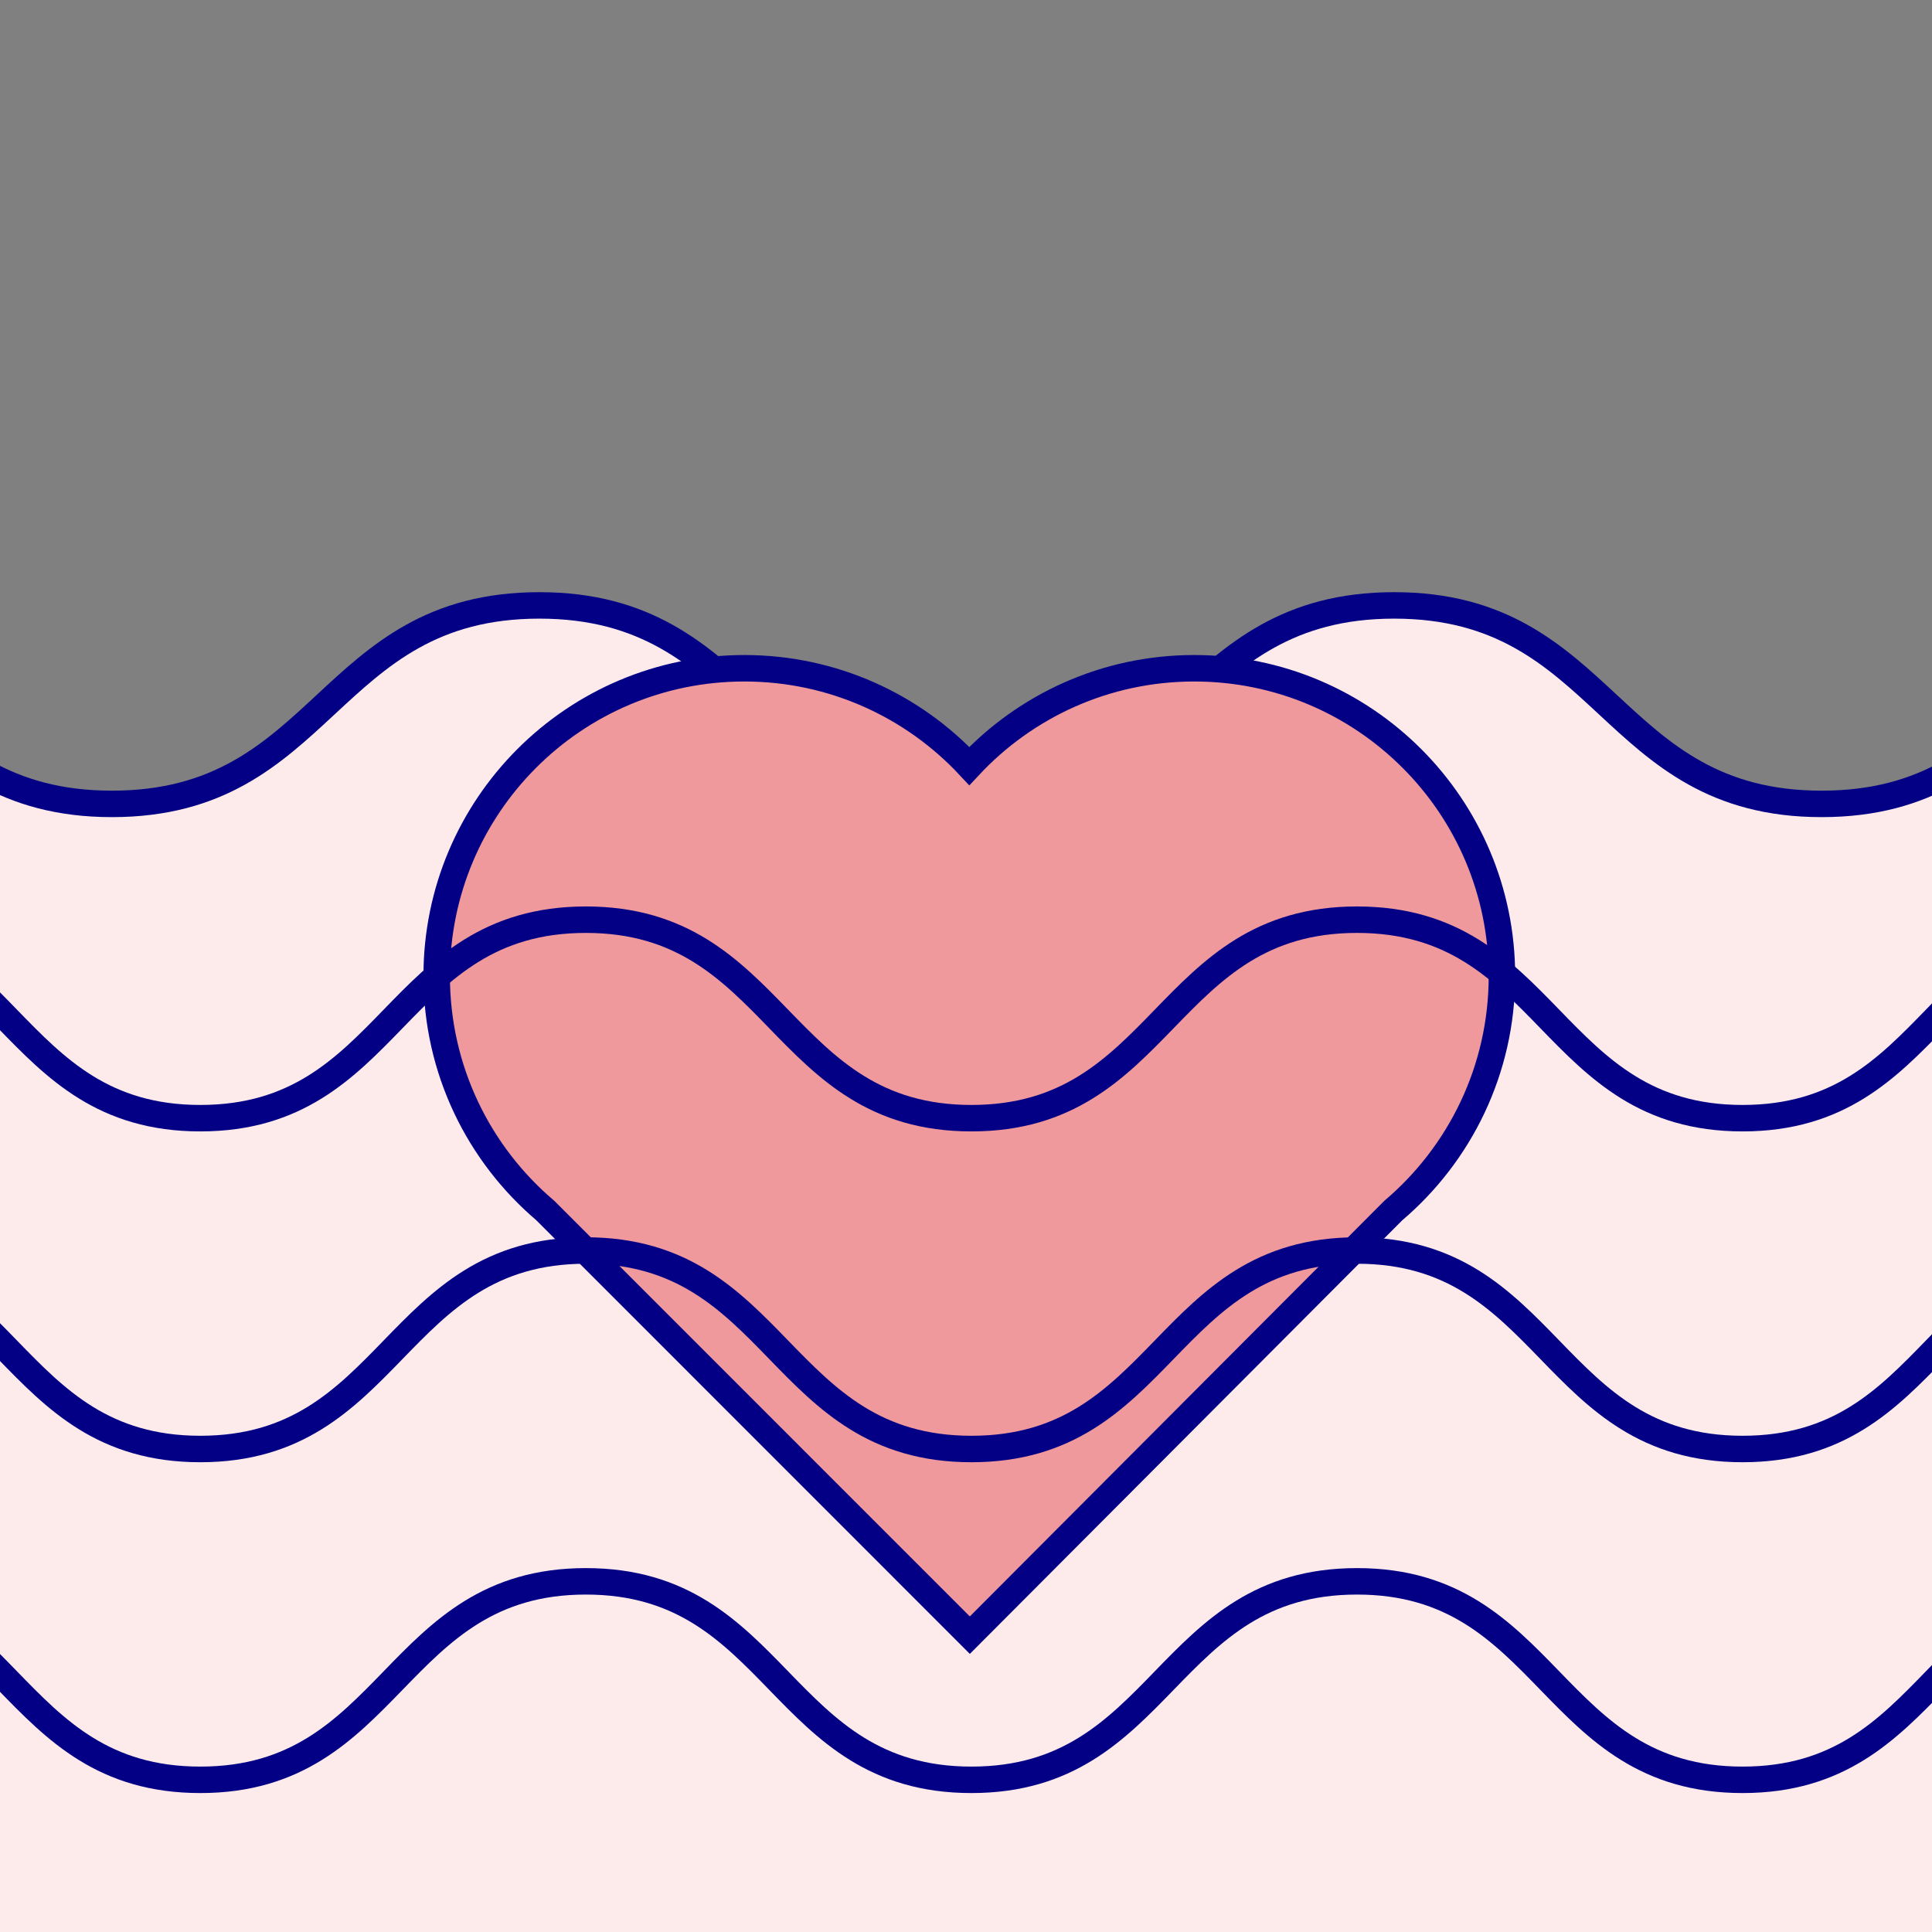
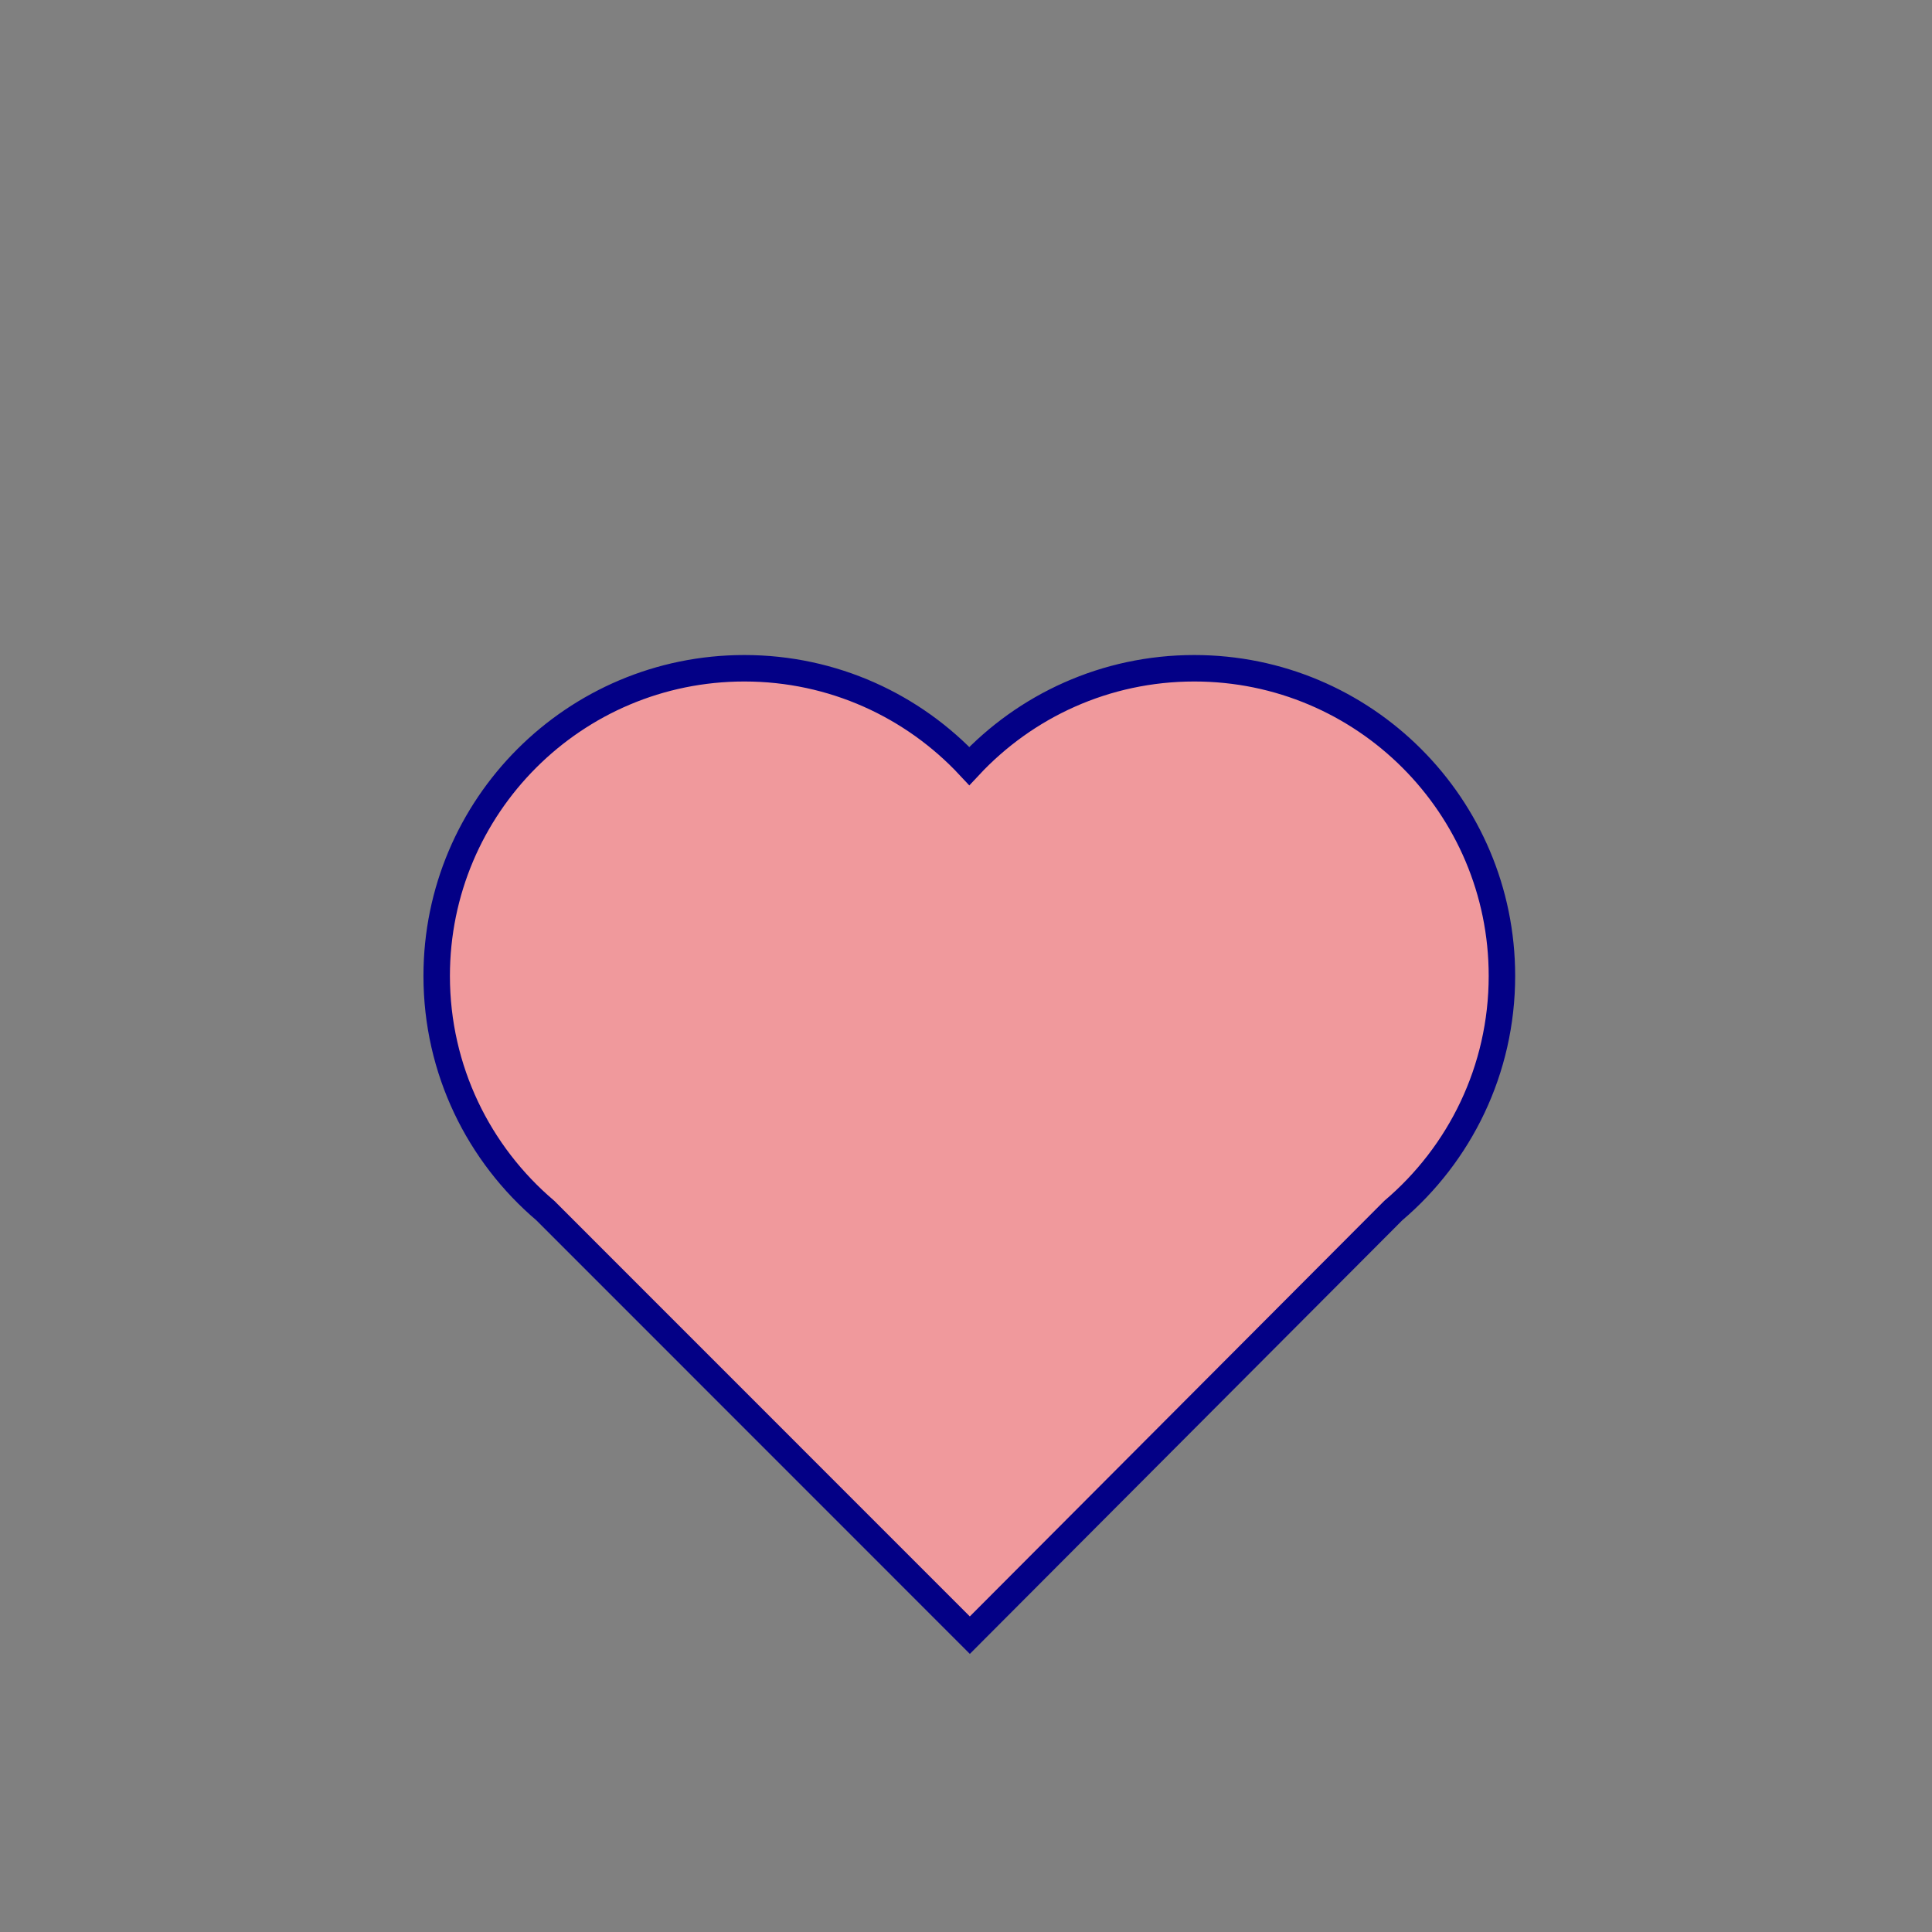
<svg xmlns="http://www.w3.org/2000/svg" viewBox="0 0 292 292">
  <rect x="0" y="0" width="292" height="292" fill="#808080" stroke="none" />
  <g id="icon-coc" fill="none" fill-rule="evenodd">
    <g id="waves" fill="#FDEBEB" fill-rule="nonzero" stroke="#030086" stroke-width="4" transform="translate(-49 91)">
-       <path id="Path-2" d="M1.32,0.5 C33.62,0.5 33.62,30.5 65.919,30.5 C98.219,30.5 98.219,0.5 130.519,0.5 C162.818,0.5 162.818,30.5 195.118,30.5 C227.418,30.5 227.418,0.5 259.717,0.5 C292.017,0.5 292.017,30.5 324.316,30.5 C356.616,30.5 356.616,0.5 388.916,0.5 C388.916,0.5 388.916,70.333 388.916,210 L1.316,210 C0.686,70.333 0.687,0.5 1.32,0.5 Z" />
-     </g>
+       </g>
    <path id="Combined-Shape" fill="#F0999C" fill-rule="nonzero" stroke="#030086" stroke-width="4" d="M82.418,182.96 C72.374,174.431 66,161.71 66,147.5 C66,121.819 86.819,101 112.5,101 C125.92,101 138.012,106.685 146.5,115.778 C154.988,106.685 167.08,101 180.5,101 C206.181,101 227,121.819 227,147.5 C227,161.71 220.626,174.431 210.581,182.961 L146.579,247.137 L82.418,182.96 Z" />
-     <path id="Path-2" fill-rule="nonzero" stroke="#030086" stroke-width="4" d="M-28 189C1.137 189 1.137 219 30.274 219 59.41 219 59.41 189 88.547 189 117.684 189 117.684 219 146.821 219 175.958 219 175.958 189 205.095 189 234.231 189 234.231 219 263.368 219 292.505 219 292.505 189 321.642 189M-28 239C1.137 239 1.137 269 30.274 269 59.41 269 59.41 239 88.547 239 117.684 239 117.684 269 146.821 269 175.958 269 175.958 239 205.095 239 234.231 239 234.231 269 263.368 269 292.505 269 292.505 239 321.642 239M-28 139C1.137 139 1.137 169 30.274 169 59.41 169 59.41 139 88.547 139 117.684 139 117.684 169 146.821 169 175.958 169 175.958 139 205.095 139 234.231 139 234.231 169 263.368 169 292.505 169 292.505 139 321.642 139" />
  </g>
</svg>